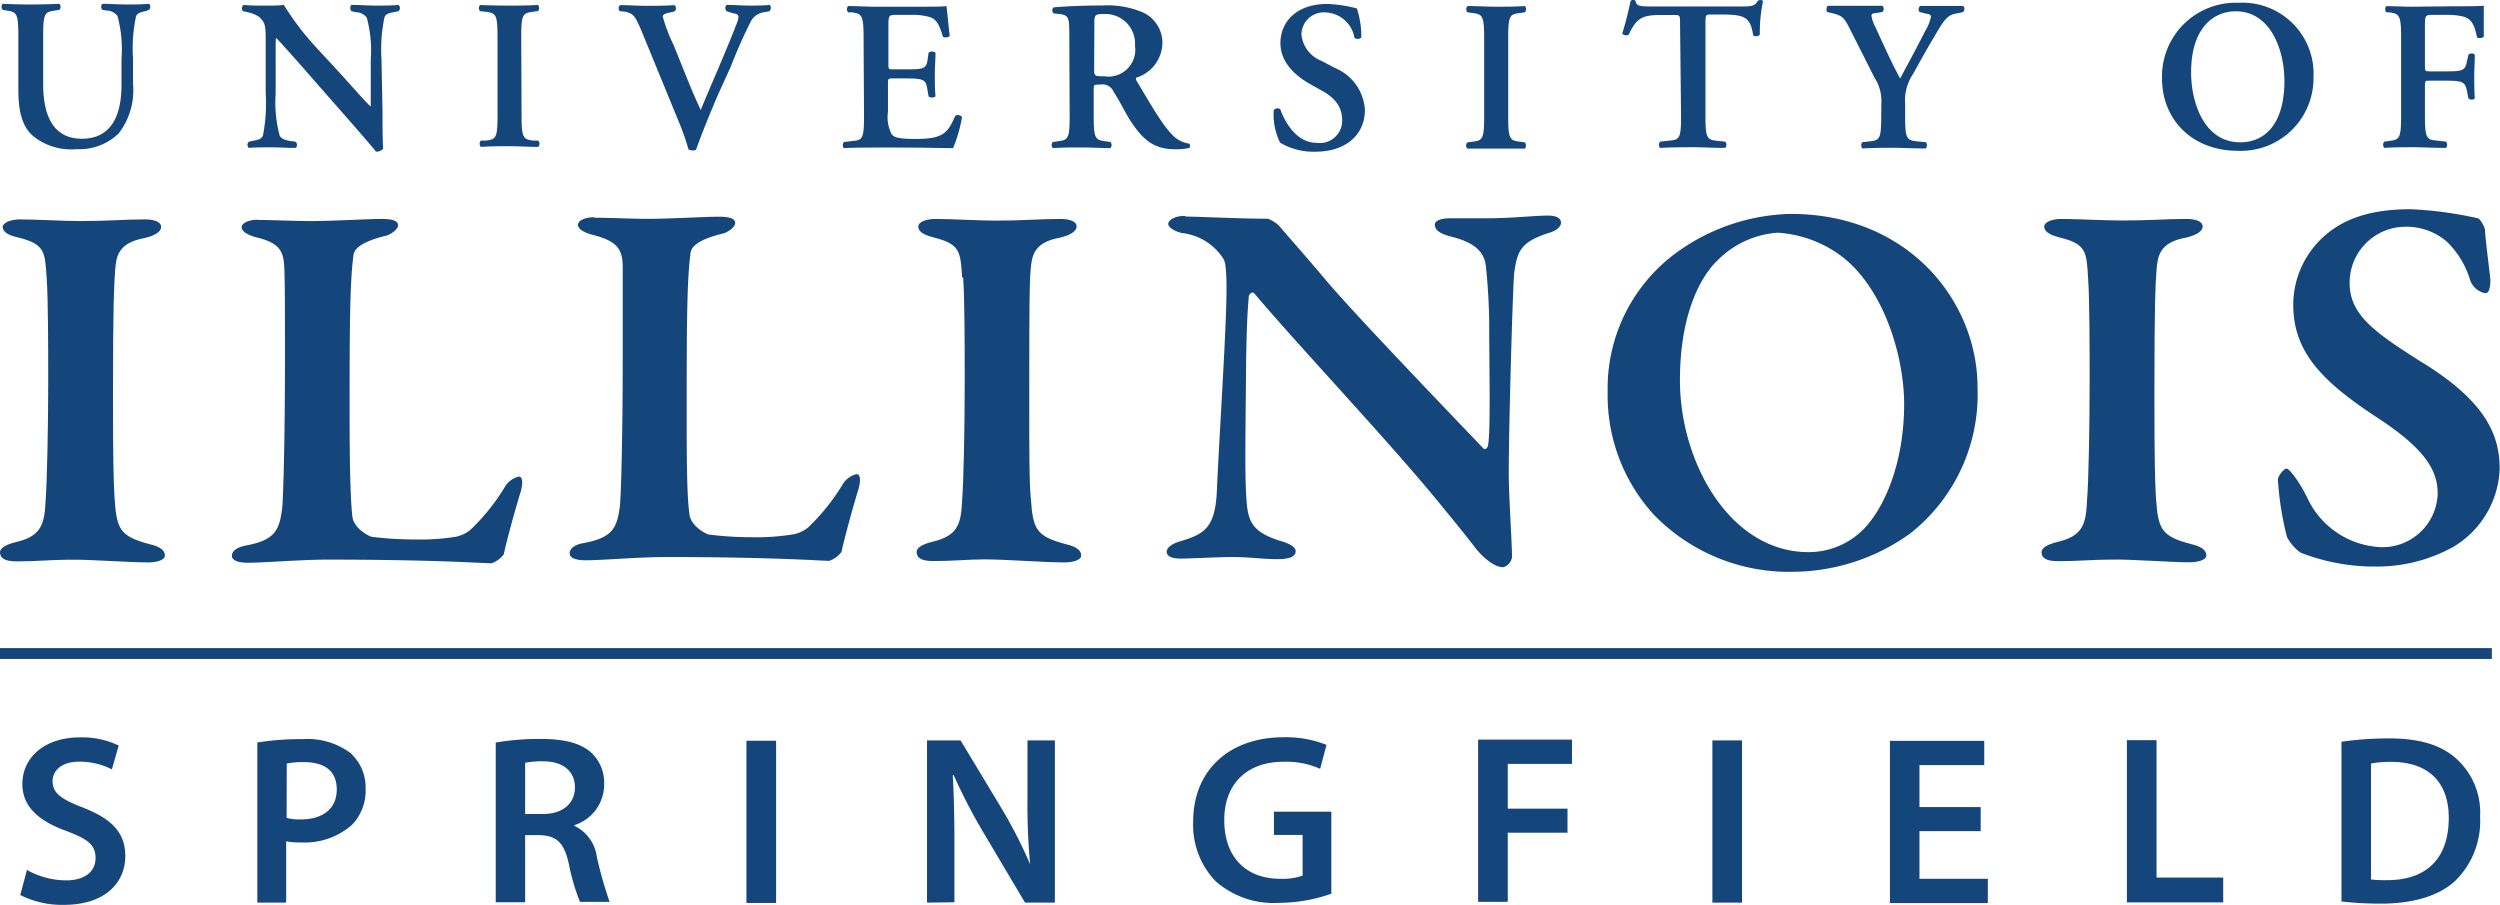
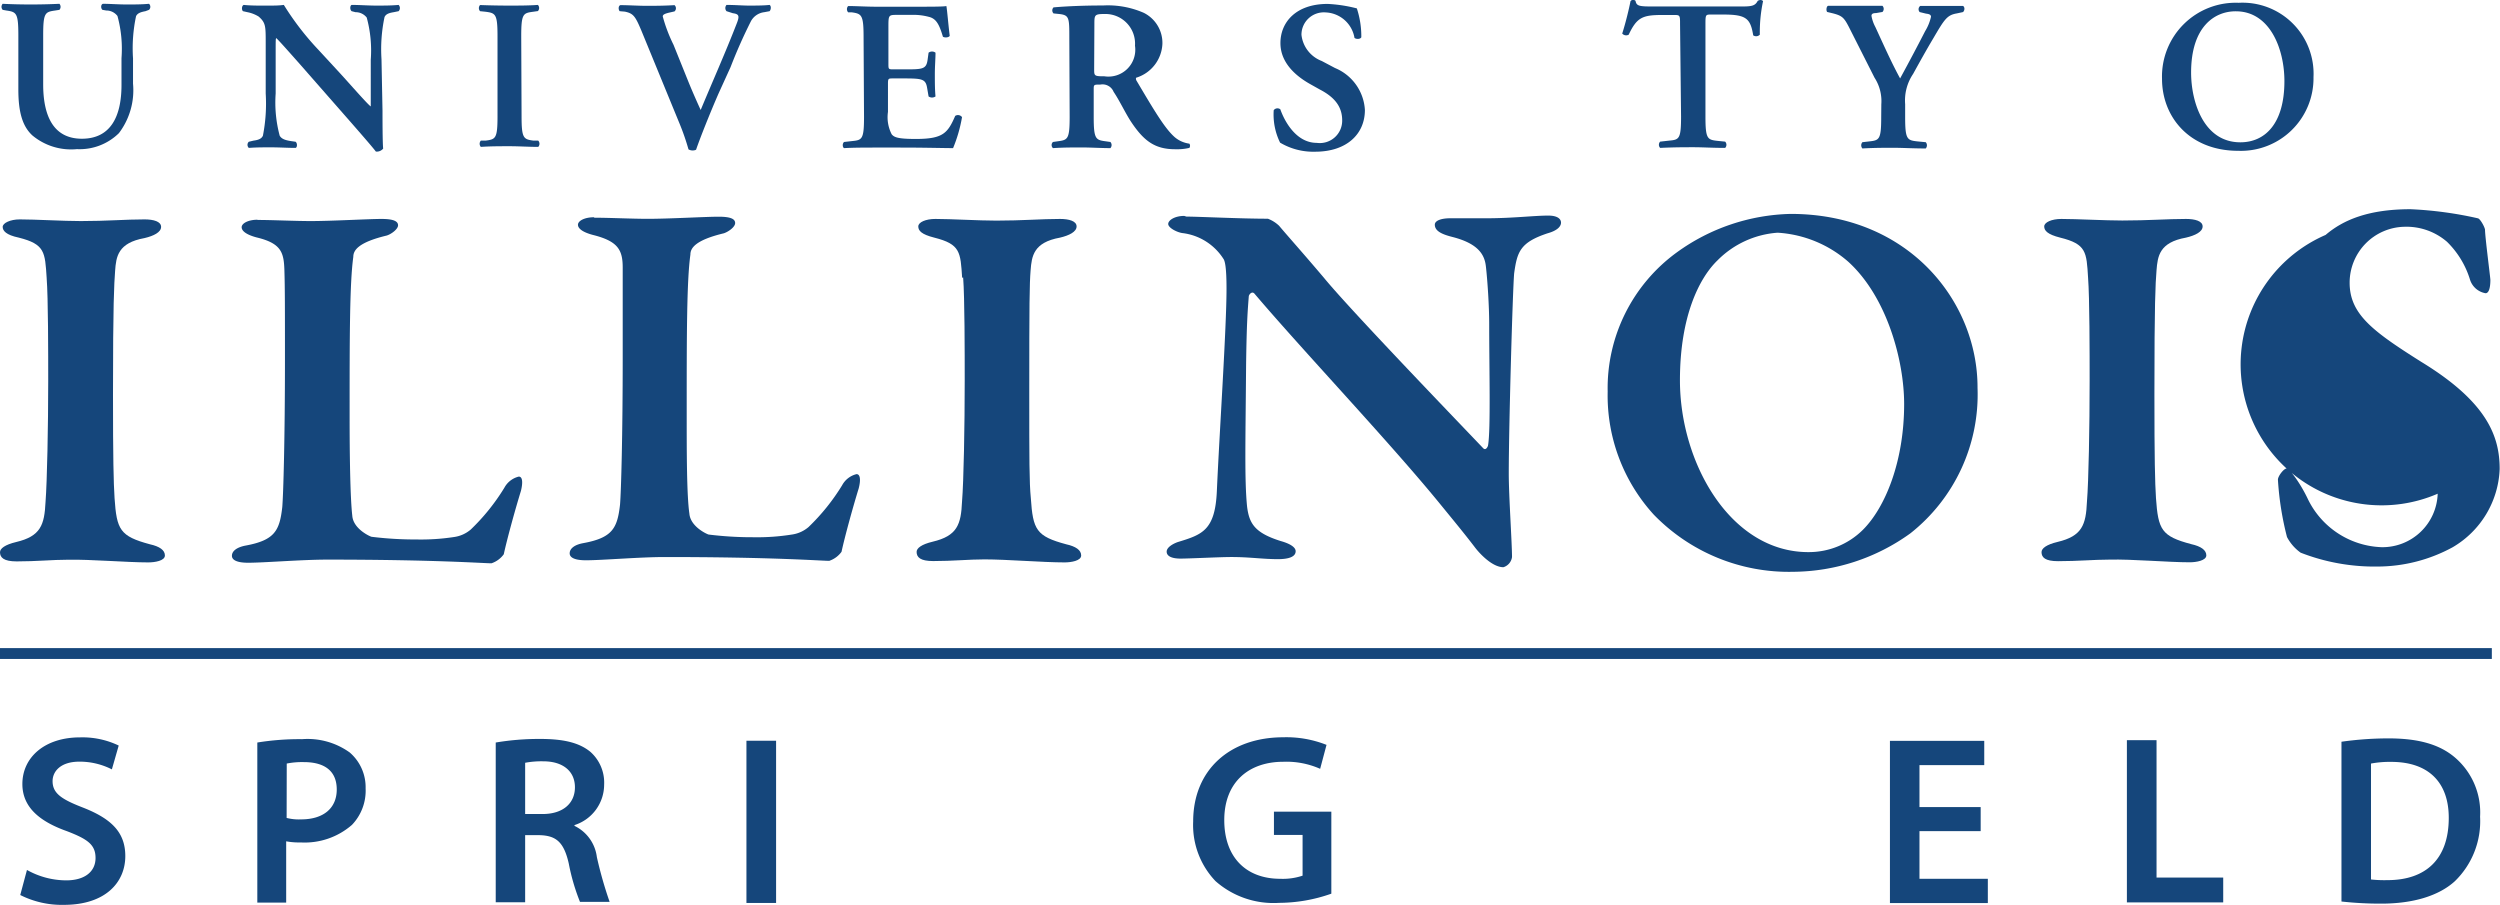
<svg xmlns="http://www.w3.org/2000/svg" id="Layer_1" data-name="Layer 1" viewBox="0 0 223.46 80.88">
  <defs>
    <style>.cls-1{fill:#15467b;}</style>
  </defs>
  <title>Untitled-13</title>
  <path class="cls-1" d="M4.17,24.83c-.15-2.3-.15-3-2.49-3.59C.53,21,.24,20.62.24,20.28s.67-.67,1.53-.67c1.39,0,3.88.15,5.46.15,2.34,0,4-.15,5.69-.15.81,0,1.48.19,1.48.67s-.67.81-1.48,1c-2.39.43-2.54,1.67-2.63,2.92S10.1,27,10.1,35.25c0,5.79.05,7.85.14,9.28.19,2.82.48,3.4,3.16,4.12.86.19,1.34.52,1.34,1s-.91.62-1.49.62c-1.91,0-5.16-.28-7.17-.24-1.39,0-2.82.15-4.59.15C.34,50.18,0,49.84,0,49.36c0-.33.44-.67,1.44-.91,2.2-.52,2.53-1.53,2.63-3.58.14-1.82.24-6.75.24-10.81,0-2.44,0-7.42-.14-9.23" transform="translate(0 0)" />
  <path class="cls-1" d="M23,19.66c1.29,0,3.4.1,4.78.1,1.87,0,5.17-.19,6.32-.19s1.48.24,1.48.57-.57.77-1,.91c-2.59.62-3,1.34-3,1.91-.33,2.39-.33,7.22-.33,14.3,0,3.3.05,7.23.24,8.85.09,1.15,1.53,1.82,1.72,1.87a31.65,31.65,0,0,0,4,.24A19.56,19.56,0,0,0,40.59,48a2.9,2.9,0,0,0,1.49-.67,18.66,18.66,0,0,0,3-3.73,2,2,0,0,1,1.29-1c.34,0,.38.53.19,1.29-.52,1.68-1.24,4.31-1.53,5.65a2.23,2.23,0,0,1-1.1.81c-.71,0-5-.33-14.68-.33-2.3,0-5.6.28-7.08.28-.86,0-1.44-.19-1.44-.62s.44-.76,1.2-.91c2.63-.48,3.06-1.34,3.3-3.44.1-1.2.24-6.22.24-13.11,0-4.64,0-6.5-.05-8.08s-.28-2.39-2.49-2.92c-.9-.24-1.33-.57-1.33-.91s.57-.67,1.43-.67" transform="translate(0 0)" />
  <path class="cls-1" d="M53.13,19.46c1.29,0,3.4.1,4.78.1,1.87,0,5.17-.19,6.32-.19s1.48.23,1.48.57-.57.76-1,.91c-2.59.62-3,1.34-3,1.91-.33,2.39-.33,7.22-.33,14.3,0,3.3,0,7.22.24,8.85.09,1.15,1.53,1.82,1.72,1.87a31.65,31.65,0,0,0,4,.24,19.56,19.56,0,0,0,3.44-.24,2.9,2.9,0,0,0,1.49-.67,18.66,18.66,0,0,0,3-3.73,2,2,0,0,1,1.29-1c.34,0,.39.53.19,1.29-.52,1.68-1.24,4.31-1.53,5.65a2.23,2.23,0,0,1-1.1.81c-.71,0-5-.34-14.68-.34-2.3,0-5.6.29-7.08.29-.86,0-1.44-.19-1.44-.62s.44-.77,1.2-.91c2.63-.48,3.06-1.34,3.3-3.44.1-1.2.24-6.22.24-13.11,0-4.64,0-6.5,0-8.08S55.24,21.56,53,21c-.91-.24-1.34-.57-1.34-.91s.57-.67,1.43-.67" transform="translate(0 0)" />
  <path class="cls-1" d="M86,24.83c-.15-2.3-.15-3-2.49-3.59-1.15-.29-1.43-.62-1.43-1s.67-.67,1.53-.67c1.38,0,3.87.15,5.45.15,2.34,0,4-.15,5.69-.15.81,0,1.48.19,1.48.67s-.67.81-1.48,1c-2.39.43-2.53,1.67-2.63,2.92S92,27,92,35.25c0,5.79,0,7.85.14,9.28.19,2.82.48,3.4,3.16,4.12.86.19,1.34.52,1.34,1s-.91.62-1.48.62C93.21,50.27,90,50,88,50c-1.39,0-2.82.15-4.59.15-1.15,0-1.48-.34-1.48-.82,0-.33.43-.67,1.43-.91,2.2-.52,2.54-1.53,2.63-3.58.15-1.82.24-6.75.24-10.81,0-2.44,0-7.42-.14-9.23" transform="translate(0 0)" />
  <path class="cls-1" d="M106.05,19.36c1.06,0,4.84.19,7.28.19a3,3,0,0,1,1,.63c.72.86,2.05,2.34,4,4.64,2.34,2.86,11.71,12.58,14.25,15.25.24.24.43-.19.43-.28.24-1.39.1-6.8.1-10.81,0-1.63-.15-3.88-.29-5.12-.1-1-.57-2.06-3-2.68-.95-.24-1.57-.53-1.57-1.1,0-.34.52-.57,1.38-.57,1.2,0,2.3,0,3.25,0,2.3,0,4.26-.24,5.51-.24.81,0,1.14.29,1.14.63s-.33.71-1.19.95c-2.49.82-2.73,1.68-3,3.59-.14,1.72-.48,13.82-.48,17.89,0,2,.29,6.22.29,7.46a1.1,1.1,0,0,1-.77.91c-1,0-2.15-1.24-2.58-1.82-.91-1.19-1.82-2.29-3.11-3.87-4.49-5.5-12.29-13.73-16.55-18.75-.24-.29-.52.09-.52.24-.1,1.29-.19,2.39-.24,6.17-.05,6.65-.15,10.28.09,12.62.19,1.54.72,2.35,3,3.07,1,.28,1.34.62,1.34.91,0,.52-.67.71-1.58.71-1.39,0-2.49-.19-4.16-.19-1.06,0-3.74.14-4.55.14s-1.24-.23-1.24-.62.57-.71,1-.86c2.2-.67,3.35-1.05,3.49-4.64.24-5.35.86-14.54.86-18,0-1.92-.14-2.49-.28-2.68a5.06,5.06,0,0,0-3.69-2.3c-.52-.09-1.24-.48-1.24-.81s.57-.72,1.43-.72" transform="translate(0 0)" />
  <path class="cls-1" d="M176.76,34.67a15.81,15.81,0,0,1-6,13,18.1,18.1,0,0,1-10.48,3.44A16.82,16.82,0,0,1,147.82,46a15.8,15.8,0,0,1-4.12-11,15,15,0,0,1,6.18-12.44,18,18,0,0,1,10.18-3.44c10.57,0,16.7,7.85,16.7,15.5M153.51,23.28c-1.63,1.58-3.35,5-3.35,10.72,0,7.36,4.5,15.35,11.48,15.35a6.86,6.86,0,0,0,4.88-2c2-2,3.68-6.12,3.68-11.24,0-3.78-1.48-9.52-5-12.72a10.55,10.55,0,0,0-6.31-2.59A8.4,8.4,0,0,0,153.51,23.28Z" transform="translate(0 0)" />
  <path class="cls-1" d="M186.64,24.82c-.14-2.29-.14-3-2.49-3.58-1.15-.29-1.43-.63-1.43-1s.67-.67,1.53-.67c1.39,0,3.87.14,5.45.14,2.35,0,4-.14,5.69-.14.82,0,1.49.19,1.49.67s-.67.81-1.49,1c-2.39.43-2.53,1.67-2.63,2.91s-.19,2.87-.19,11.1c0,5.79.05,7.85.14,9.28.2,2.82.48,3.4,3.16,4.11.86.19,1.34.53,1.34,1s-.91.62-1.48.62c-1.92,0-5.17-.29-7.18-.24-1.38,0-2.82.14-4.59.14-1.15,0-1.48-.33-1.48-.81,0-.33.43-.67,1.43-.91,2.2-.52,2.54-1.53,2.63-3.59.15-1.81.24-6.74.24-10.8,0-2.44,0-7.42-.14-9.24" transform="translate(0 0)" />
-   <path class="cls-1" d="M221.5,19.52c.19.05.57.72.62,1,0,.62.48,4.31.48,4.5,0,.71-.14,1.19-.43,1.19A1.77,1.77,0,0,1,220.78,25a8,8,0,0,0-2.06-3.39,5.55,5.55,0,0,0-3.82-1.34,5,5,0,0,0-4.88,5c0,2.83,2.1,4.36,6.41,7.08,5.88,3.59,7,6.65,7,9.57a8.47,8.47,0,0,1-4.21,7,14.09,14.09,0,0,1-6.7,1.72,18.16,18.16,0,0,1-6.88-1.24A4,4,0,0,1,204.42,48a27,27,0,0,1-.81-5.12c0-.33.53-1,.77-1s1.14,1.15,1.86,2.63a7.62,7.62,0,0,0,6.65,4.4,4.94,4.94,0,0,0,5-4.78c0-2-1-3.93-5.4-6.8-4.88-3.2-7.51-5.83-7.51-10.09A8.24,8.24,0,0,1,207.87,21c1.57-1.34,3.82-2.3,7.6-2.3a34,34,0,0,1,6,.81" transform="translate(0 0)" />
+   <path class="cls-1" d="M221.5,19.52c.19.05.57.72.62,1,0,.62.48,4.31.48,4.5,0,.71-.14,1.19-.43,1.19A1.77,1.77,0,0,1,220.78,25a8,8,0,0,0-2.06-3.39,5.55,5.55,0,0,0-3.82-1.34,5,5,0,0,0-4.88,5c0,2.83,2.1,4.36,6.41,7.08,5.88,3.59,7,6.65,7,9.57a8.47,8.47,0,0,1-4.21,7,14.09,14.09,0,0,1-6.7,1.72,18.16,18.16,0,0,1-6.88-1.24A4,4,0,0,1,204.42,48a27,27,0,0,1-.81-5.12c0-.33.53-1,.77-1s1.14,1.15,1.86,2.63a7.62,7.62,0,0,0,6.65,4.4,4.94,4.94,0,0,0,5-4.78A8.24,8.24,0,0,1,207.87,21c1.57-1.34,3.82-2.3,7.6-2.3a34,34,0,0,1,6,.81" transform="translate(0 0)" />
  <path class="cls-1" d="M2.41,77.76a7.2,7.2,0,0,0,3.51.93c1.68,0,2.62-.8,2.62-2S7.81,75,6,74.3C3.57,73.44,2,72.17,2,70.08c0-2.39,2-4.17,5.15-4.17a7.5,7.5,0,0,1,3.46.73L10,68.77a6.33,6.33,0,0,0-2.91-.69c-1.68,0-2.39.88-2.39,1.74,0,1.12.84,1.64,2.78,2.39,2.52,1,3.72,2.22,3.72,4.31,0,2.34-1.76,4.36-5.49,4.36A8.27,8.27,0,0,1,1.81,80Z" transform="translate(0 0)" />
  <path class="cls-1" d="M23,66.37a23.45,23.45,0,0,1,4-.3,6.45,6.45,0,0,1,4.26,1.19,4.09,4.09,0,0,1,1.42,3.2,4.42,4.42,0,0,1-1.22,3.27,6.43,6.43,0,0,1-4.59,1.57,6.26,6.26,0,0,1-1.29-.1v5.48H23Zm2.62,6.74a4.38,4.38,0,0,0,1.29.13c2,0,3.19-1,3.19-2.67S29,68.12,27.16,68.12a7,7,0,0,0-1.53.13Z" transform="translate(0 0)" />
  <path class="cls-1" d="M44.31,66.37a23.21,23.21,0,0,1,4-.32c2.08,0,3.48.34,4.47,1.16A3.68,3.68,0,0,1,54,70.14a3.8,3.8,0,0,1-2.65,3.61v.07a3.58,3.58,0,0,1,2,2.79,36,36,0,0,0,1.14,4H51.84a18.45,18.45,0,0,1-1-3.42c-.43-1.89-1.1-2.5-2.61-2.54H46.94v6H44.31Zm2.63,6.39h1.57c1.79,0,2.88-.94,2.88-2.39s-1.09-2.32-2.82-2.32a7.86,7.86,0,0,0-1.63.13Z" transform="translate(0 0)" />
  <rect class="cls-1" x="66.72" y="66.21" width="2.65" height="14.5" />
-   <path class="cls-1" d="M82.86,80.68V66.18h3l3.75,6.22a42.82,42.82,0,0,1,2.47,4.86h0a57.32,57.32,0,0,1-.24-6V66.18h2.45v14.5H91.62l-3.79-6.39a48.2,48.2,0,0,1-2.58-5l-.09,0c.11,1.87.15,3.79.15,6.18v5.18Z" transform="translate(0 0)" />
  <path class="cls-1" d="M119,79.88a14.13,14.13,0,0,1-4.65.82,7.84,7.84,0,0,1-5.7-1.94,7.25,7.25,0,0,1-2-5.33c0-4.61,3.27-7.53,8.07-7.53a9.73,9.73,0,0,1,3.85.68L118,68.72a7.44,7.44,0,0,0-3.29-.63c-3.1,0-5.28,1.83-5.28,5.21s2,5.25,5,5.25a5.52,5.52,0,0,0,2-.28V74.63h-2.56V72.55H119Z" transform="translate(0 0)" />
-   <polygon class="cls-1" points="132.12 66.11 140.51 66.11 140.51 68.28 134.77 68.28 134.77 72.28 140.11 72.28 140.11 74.43 134.77 74.43 134.77 80.61 132.12 80.61 132.12 66.11" />
-   <rect class="cls-1" x="153.06" y="66.18" width="2.65" height="14.5" />
  <polygon class="cls-1" points="177.04 74.29 171.57 74.29 171.57 78.55 177.68 78.55 177.68 80.72 168.93 80.72 168.93 66.22 177.36 66.22 177.36 68.39 171.57 68.39 171.57 72.14 177.04 72.14 177.04 74.29" />
  <polygon class="cls-1" points="190.11 66.16 192.76 66.16 192.76 78.44 198.72 78.44 198.72 80.66 190.11 80.66 190.11 66.16" />
  <path class="cls-1" d="M209.29,66.3a30,30,0,0,1,4.21-.3c2.72,0,4.57.56,5.9,1.68A6.46,6.46,0,0,1,221.68,73a7.47,7.47,0,0,1-2.26,5.77c-1.44,1.31-3.74,2-6.56,2a31.15,31.15,0,0,1-3.57-.19Zm2.64,12.31a10.72,10.72,0,0,0,1.47.06c3.44,0,5.48-1.89,5.48-5.57,0-3.19-1.83-5-5.14-5a9.12,9.12,0,0,0-1.81.15Z" transform="translate(0 0)" />
  <rect class="cls-1" y="57.93" width="222.73" height="0.97" />
  <path class="cls-1" d="M1.64,3.16c0-2-.17-2.09-1.07-2.22L.24.88a.4.4,0,0,1,0-.54C1.05.38,1.91.4,2.75.4S4.47.38,5.31.34a.4.4,0,0,1,0,.54L4.93.94c-.9.13-1.07.19-1.07,2.22V7.54c0,2.64.8,4.86,3.46,4.86,2.51,0,3.54-1.9,3.54-4.81V5.2a11.13,11.13,0,0,0-.36-3.77,1.24,1.24,0,0,0-1-.49L9.16.88C9,.75,9,.4,9.2.34c.65,0,1.37.06,2.12.06s1.32,0,2-.06a.37.37,0,0,1,0,.54L13,1c-.36.07-.7.15-.84.45a13.79,13.79,0,0,0-.27,3.77V7.48a6.34,6.34,0,0,1-1.26,4.42,5,5,0,0,1-3.75,1.43A5.41,5.41,0,0,1,2.9,12.11C2,11.29,1.64,10,1.64,8Z" transform="translate(0 0)" />
  <path class="cls-1" d="M34.19,9.91c0,.58,0,2.93.06,3.37a.74.74,0,0,1-.65.27c-.31-.4-.87-1.05-2.24-2.62L26.88,5.82C25.64,4.42,25,3.7,24.7,3.41c-.06,0-.06.21-.06,1.22V8.36A11.44,11.44,0,0,0,25,12.13c.17.29.49.4,1,.48l.42.06c.17.13.16.5,0,.55-.7,0-1.45-.05-2.18-.05s-1.32,0-2,.05a.38.38,0,0,1,0-.55l.42-.1c.36-.05.7-.13.84-.44a14.86,14.86,0,0,0,.25-3.77V3.83c0-1.49,0-1.8-.63-2.35a3,3,0,0,0-1-.39L21.72,1c-.14-.12-.12-.5.07-.56.73.08,1.78.06,2.26.06s.86,0,1.32-.06a24.9,24.9,0,0,0,3.08,4l1.91,2.07c.81.88,2.58,2.91,2.78,3,0-.06,0-.15,0-.46V5.34a11.19,11.19,0,0,0-.36-3.77,1.25,1.25,0,0,0-1-.48L31.43,1c-.17-.14-.15-.5,0-.56.75,0,1.46.06,2.2.06s1.32,0,2-.06a.4.4,0,0,1,0,.56l-.44.09c-.36.06-.69.14-.82.44a13.87,13.87,0,0,0-.27,3.77Z" transform="translate(0 0)" />
  <path class="cls-1" d="M46.62,10.37c0,2,.17,2.08,1.07,2.2l.42,0a.41.41,0,0,1,0,.56c-.85,0-1.71-.06-2.55-.06s-1.74,0-2.58.06a.42.42,0,0,1,0-.56l.42,0c.9-.12,1.07-.17,1.07-2.2V3.25c0-2-.17-2.08-1.07-2.2L42.91,1a.41.41,0,0,1,0-.55Q44.21.5,45.53.5c.84,0,1.7,0,2.55-.06a.4.4,0,0,1,0,.55l-.42.06c-.9.12-1.07.17-1.07,2.2Z" transform="translate(0 0)" />
  <path class="cls-1" d="M64.23,8.35c-.76,1.74-1.66,4-2,5,0,.06-.19.1-.32.1a.73.73,0,0,1-.37-.1,21.42,21.42,0,0,0-.88-2.5L57.33,2.74c-.54-1.28-.71-1.54-1.48-1.7L55.39,1c-.13-.14-.13-.48.06-.54.75,0,1.57.06,2.32.06s1.51,0,2.52-.06a.37.37,0,0,1,0,.56l-.48.11c-.42.1-.57.19-.57.34A13.69,13.69,0,0,0,60.2,4l1.37,3.4c.35.86.86,2,1.06,2.43,1-2.41,2.18-5.05,3.19-7.65.31-.76.25-.92-.32-1L64.94,1a.42.42,0,0,1,0-.56c.78,0,1.43.06,2,.06s1.32,0,1.85-.06c.15.1.14.4,0,.56l-.48.09a1.57,1.57,0,0,0-1.18.79A45.61,45.61,0,0,0,65.3,6Z" transform="translate(0 0)" />
  <path class="cls-1" d="M77.19,3.32c0-2-.17-2.09-1.07-2.22l-.31,0a.42.42,0,0,1,0-.56c.73,0,1.63.06,2.47.06H82c1.23,0,2.34,0,2.59-.06.07.33.19,1.84.3,2.66-.07.16-.46.19-.61.08C83.94,2.13,83.66,1.65,83,1.5a5.32,5.32,0,0,0-1.53-.17H80.23c-.82,0-.82,0-.82,1.12V5.69c0,.5,0,.51.46.51h.92c1.66,0,2,0,2.12-.84L83,4.71a.51.51,0,0,1,.62,0c0,.52-.06,1.21-.06,1.91s0,1.4.06,2a.54.54,0,0,1-.62,0l-.13-.76c-.13-.81-.46-.85-2.12-.85h-.92c-.44,0-.46,0-.46.52V10a3.35,3.35,0,0,0,.33,2c.22.27.55.42,2.16.42,2.43,0,2.85-.52,3.52-2.06a.45.45,0,0,1,.61.11,12.88,12.88,0,0,1-.8,2.77c-.85,0-2.49-.05-4.73-.05H78.32c-.84,0-2,0-2.87.05-.15-.07-.17-.42,0-.55l.71-.08c.9-.09,1.07-.15,1.07-2.18Z" transform="translate(0 0)" />
  <path class="cls-1" d="M95.58,3.42c0-1.84,0-2.07-.92-2.17l-.49-.05a.38.38,0,0,1,0-.54C95.39.55,97,.49,98.59.49a8,8,0,0,1,3.63.65,3,3,0,0,1,1.68,2.79,3.32,3.32,0,0,1-2.29,3c-.12,0-.08.21,0,.32,1.53,2.58,2.49,4.21,3.38,5a2.53,2.53,0,0,0,1.32.59.33.33,0,0,1,0,.38,4.94,4.94,0,0,1-1.26.12c-1.84,0-2.83-.75-4-2.53-.51-.8-1-1.85-1.51-2.6a1.07,1.07,0,0,0-1.19-.65c-.57,0-.59,0-.59.42v2.45c0,2,.17,2.08,1.07,2.2l.42.06a.4.4,0,0,1,0,.55c-.85,0-1.71-.06-2.55-.06s-1.7,0-2.58.06a.37.37,0,0,1,0-.55l.42-.06c.9-.12,1.07-.17,1.07-2.2ZM97.8,6.17c0,.61,0,.65.92.65a2.4,2.4,0,0,0,2.73-2.73,2.65,2.65,0,0,0-2.63-2.84c-1,0-1,.06-1,.94Z" transform="translate(0 0)" />
  <path class="cls-1" d="M114.42,12.75a5.7,5.7,0,0,1-.57-2.9.42.42,0,0,1,.59-.08c.35,1,1.38,3,3.26,3a2,2,0,0,0,2.27-2c0-1.09-.51-2-2-2.77l-.82-.46c-1.44-.8-2.7-2-2.7-3.69,0-1.89,1.42-3.5,4.21-3.5a12.81,12.81,0,0,1,2.62.4,8,8,0,0,1,.4,2.58c-.09.18-.44.19-.61.06a2.73,2.73,0,0,0-2.58-2.28,2,2,0,0,0-2.16,2,2.83,2.83,0,0,0,1.81,2.34l1.19.63A4.32,4.32,0,0,1,122,9.83c0,2.18-1.66,3.73-4.44,3.73a5.8,5.8,0,0,1-3.14-.81" transform="translate(0 0)" />
-   <path class="cls-1" d="M134.81,10.47c0,2,.17,2.09,1.07,2.2l.42.06c.13.13.11.48,0,.55-.84,0-1.7,0-2.54,0s-1.74,0-2.59,0c-.15-.07-.17-.42,0-.55l.42-.06c.89-.11,1.07-.17,1.07-2.2V3.36c0-2-.18-2.09-1.07-2.2l-.42-.06a.41.41,0,0,1,0-.56c.85,0,1.71.06,2.59.06s1.7,0,2.54-.06a.42.42,0,0,1,0,.56l-.42.06c-.9.11-1.07.17-1.07,2.2Z" transform="translate(0 0)" />
  <path class="cls-1" d="M150.17,2.18c0-.8,0-.84-.51-.84h-1.08c-1.76,0-2.27.21-3,1.76A.47.47,0,0,1,145,3c.32-1,.61-2.22.74-2.89A.25.25,0,0,1,146,0a.22.22,0,0,1,.19.08c.09.48.36.5,1.66.5h7.81c.93,0,1.22-.06,1.45-.5a.53.53,0,0,1,.23-.08.31.31,0,0,1,.25.1,13.37,13.37,0,0,0-.29,3,.46.46,0,0,1-.59.06c-.25-1.5-.61-1.86-2.66-1.86h-1.09c-.5,0-.52,0-.52.84v8.27c0,2,.17,2.08,1.07,2.18l.69.07a.4.4,0,0,1,0,.56c-1.11,0-2-.06-2.81-.06s-1.74,0-3,.06a.41.41,0,0,1,0-.56l.8-.09c.9-.08,1.07-.14,1.07-2.16Z" transform="translate(0 0)" />
  <path class="cls-1" d="M168.16,9.32a3.86,3.86,0,0,0-.61-2.38l-2.29-4.53c-.43-.82-.58-1-1.44-1.22l-.5-.12c-.11-.13-.07-.5.08-.55.82,0,1.63,0,2.41,0s2,0,2.45,0a.39.39,0,0,1,0,.55l-.58.1c-.3,0-.4.09-.4.25a3.33,3.33,0,0,0,.35,1c.76,1.65,1.45,3.2,2.21,4.59.79-1.45,1.5-2.79,2.24-4.23a4.19,4.19,0,0,0,.52-1.28c0-.19-.17-.25-.44-.28l-.57-.14a.37.37,0,0,1,.05-.55c.85,0,1.44,0,2,0s1.21,0,1.82,0c.17.09.17.4,0,.55l-.56.12c-.86.15-1.09.51-2.08,2.2-.65,1.09-1.23,2.14-1.82,3.21a4.23,4.23,0,0,0-.71,2.7v1.15c0,2,.17,2.08,1.11,2.18l.73.07a.42.42,0,0,1,0,.56c-1.18,0-2.05-.06-2.89-.06s-1.74,0-2.77.06a.42.42,0,0,1,0-.56l.61-.07c.9-.1,1.07-.16,1.07-2.18Z" transform="translate(0 0)" />
  <path class="cls-1" d="M206.79,6.9a6.49,6.49,0,0,1-6.73,6.58c-4.33,0-6.81-3-6.81-6.44A6.59,6.59,0,0,1,200.1.25a6.35,6.35,0,0,1,6.69,6.65m-10.94-.42c0,2.64,1.13,6.24,4.4,6.24,2.18,0,3.94-1.63,3.94-5.47,0-2.89-1.3-6.24-4.34-6.24C197.93,1,195.85,2.41,195.85,6.48Z" transform="translate(0 0)" />
-   <path class="cls-1" d="M219.31.56c1.23,0,2.3,0,2.7-.05,0,.42,0,1.85,0,2.75-.08.15-.42.19-.61.08-.2-1.11-.5-1.67-1.23-1.86a6.25,6.25,0,0,0-1.61-.15h-1c-.81,0-.81,0-.81,1.11V5.86c0,.48,0,.52.46.52h1.13c1.67,0,2,0,2.15-.84l.15-.65a.42.42,0,0,1,.57,0c0,.49-.05,1.2-.05,1.91s0,1.39.05,2a.44.44,0,0,1-.57,0l-.15-.75c-.18-.8-.48-.84-2.15-.84h-1.13c-.44,0-.46,0-.46.52v2.67c0,2,.18,2.09,1.08,2.17l.8.09a.42.42,0,0,1,0,.56c-1.22,0-2.08-.06-2.92-.06s-1.71,0-2.59.06a.42.42,0,0,1,0-.56l.42-.06c.9-.11,1.08-.17,1.08-2.2V3.32c0-2-.18-2.09-1.08-2.22l-.24,0c-.14-.13-.12-.48,0-.55.67,0,1.53.05,2.38.05Z" transform="translate(0 0)" />
</svg>